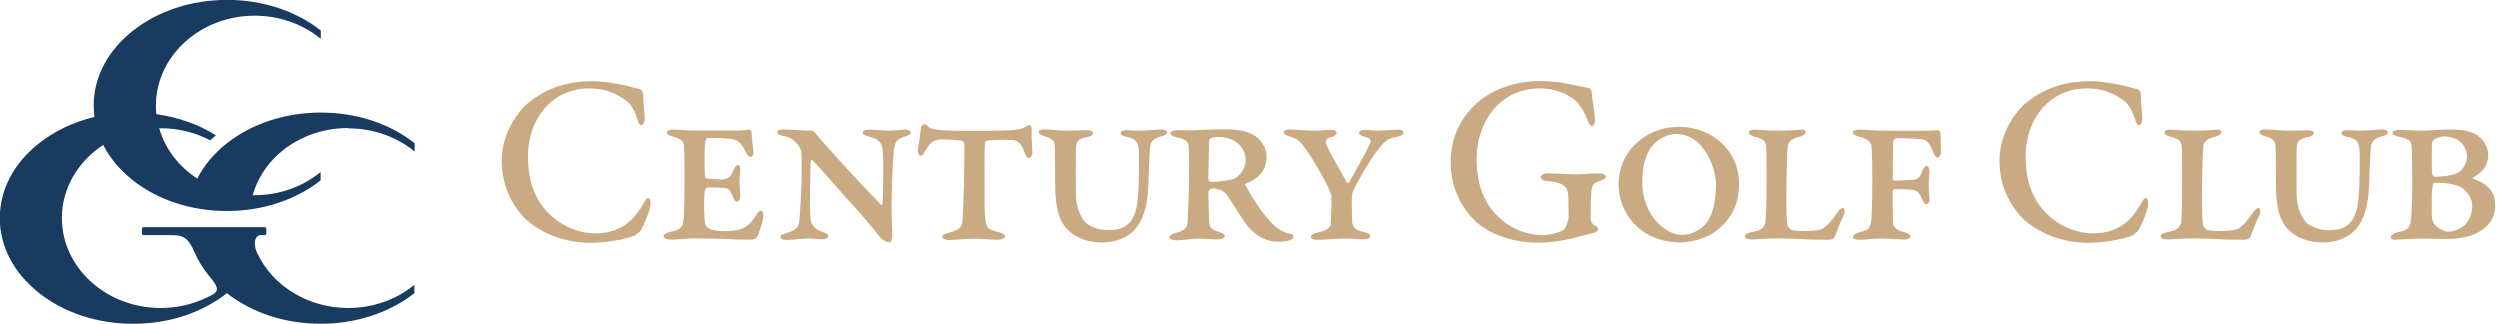
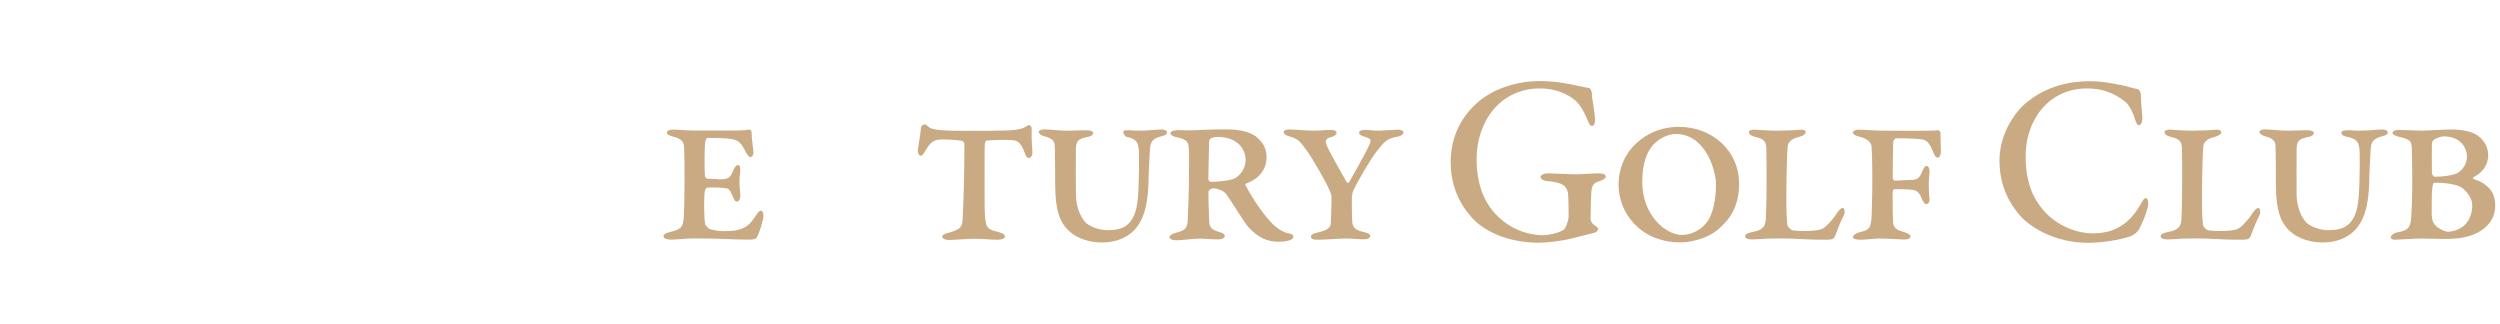
<svg xmlns="http://www.w3.org/2000/svg" width="494" height="64" viewBox="0 0 494 64" fill="none">
  <g clip-path="url(#clip0_19_48)">
-     <path d="M122.862 16.737C124.033 16.932 125.593 17.496 126.396 17.583C126.634 17.626 127.111 18.016 127.111 18.992C127.111 20.076 127.306 22.07 127.393 23.154C127.436 24.152 127.111 24.759 126.678 24.759C126.439 24.759 126.114 24.238 125.919 23.48C125.442 21.919 124.596 20.509 123.924 20.032C121.474 18.103 119.003 17.474 116.466 17.474C108.9 17.474 104.325 23.718 104.325 30.851C104.325 34.016 104.889 36.618 105.93 38.699C108.618 44.032 113.821 46.114 117.659 46.114C118.461 46.114 120.78 46.027 122.667 44.943C124.661 43.859 125.875 42.385 127.024 40.412C127.588 39.371 127.827 39.133 128.065 39.133C128.585 39.133 128.585 40.173 128.499 40.694C128.304 41.929 127.328 44.293 126.699 45.377C126.504 45.81 125.702 46.374 125.182 46.656C124.423 46.938 120.737 47.978 116.618 47.978C109.919 47.978 104.997 44.726 103.111 42.493C101.312 40.412 99.144 37.008 99.144 31.675C99.144 26.341 102.352 21.984 104.39 20.336C108.401 17.019 112.889 16.043 117.138 16.043C118.894 16.043 121.062 16.369 122.862 16.759V16.737Z" fill="#C9AA82" />
    <path d="M141.984 35.447C144.022 35.447 144.26 35.165 144.954 33.561C145.149 33.084 145.474 32.607 145.843 32.607C146.211 32.607 146.276 33.084 146.276 33.734C146.276 34.06 146.125 34.775 146.125 35.946C146.125 37.312 146.276 37.507 146.276 38.547C146.276 39.588 145.951 39.827 145.561 39.827C145.279 39.827 145.041 39.458 144.802 38.829C144.369 37.875 144.195 37.463 143.762 37.268C143.198 37.073 140.683 36.986 139.751 37.073C139.556 37.073 139.382 37.398 139.274 37.745C139.079 38.591 139.079 43.23 139.36 44.358C139.404 44.553 139.924 45.073 140.119 45.203C140.488 45.398 141.962 45.68 143.003 45.68C144.043 45.68 145.322 45.593 145.93 45.398C147.404 44.965 148.098 44.51 149.42 42.515C149.789 41.951 150.027 41.626 150.374 41.626C150.808 41.626 150.851 42.428 150.851 42.667C150.851 43.556 149.897 46.396 149.572 46.873C149.377 47.198 149.051 47.35 148.163 47.35C144.108 47.35 143.523 47.111 137.062 47.111C135.545 47.111 133.745 47.35 132.618 47.35C131.902 47.35 131.1 47.154 131.1 46.678C131.1 46.244 131.772 46.005 132.271 45.875C134.829 45.312 134.916 44.748 135.111 43.035C135.198 41.713 135.263 38.742 135.263 35.707C135.263 33.539 135.263 31.024 135.176 29.095C135.133 28.098 134.851 27.447 132.9 26.97C132.336 26.818 131.772 26.602 131.772 26.168C131.772 25.843 132.249 25.604 133.051 25.604C133.897 25.604 135.501 25.799 137.409 25.799C146.19 25.799 146.818 25.843 147.946 25.604C148.184 25.561 148.509 25.799 148.509 26.038C148.509 27.404 148.835 29.247 148.878 30.005C148.921 30.677 148.553 31.046 148.314 31.046C148.076 31.046 147.707 30.764 147.317 29.962C146.515 28.271 145.843 27.599 144.347 27.447C143.675 27.36 142.938 27.252 139.816 27.252C139.577 27.252 139.447 27.686 139.382 27.902C139.187 28.575 139.187 33.344 139.295 34.753C139.295 34.949 139.447 35.23 139.816 35.317C140.531 35.36 141.507 35.404 141.984 35.404V35.447Z" fill="#C9AA82" />
-     <path d="M154.732 25.583C155.729 25.583 159.176 25.821 160.304 25.821C160.672 25.821 160.976 26.06 161.257 26.493C162.103 27.534 163.187 28.661 164.423 30.092C165.702 31.566 171.707 38.071 174.07 40.434C174.157 40.52 174.396 40.52 174.396 40.282C174.482 37.724 174.678 31.783 174.396 29.593C174.244 28.228 173.68 27.469 171.512 26.948C171.035 26.797 170.472 26.623 170.472 26.19C170.472 25.669 171.425 25.626 171.642 25.626C173.247 25.626 174.482 25.821 175.61 25.821C176.564 25.821 177.778 25.626 178.97 25.626C179.491 25.626 179.967 25.821 179.967 26.19C179.967 26.515 179.729 26.667 178.927 26.948C177.127 27.469 176.802 28.076 176.607 29.875C176.412 31.718 176.173 38.049 176.173 40.564C176.173 43.079 176.325 46.092 176.325 46.417C176.325 47.371 176.13 47.892 175.653 47.892C175.285 47.892 174.482 47.458 174.049 47.046C173.203 46.049 171.404 43.686 168.802 40.846C166.634 38.526 163.317 34.558 160.629 31.718C160.542 31.566 160.195 31.566 160.195 31.913C160.152 33.518 159.913 40.173 160.152 43.252C160.304 44.661 161.279 45.42 162.797 45.94C163.317 46.136 163.686 46.266 163.686 46.612C163.686 47.089 163.014 47.285 162.515 47.285C162.363 47.285 160.954 47.133 159.631 47.133C158.504 47.133 156.466 47.415 155.382 47.415C154.71 47.415 154.211 47.219 154.211 46.742C154.211 46.504 154.45 46.309 155.339 46.071C157.55 45.507 157.897 44.596 157.984 43.382C158.07 42.146 158.417 37.485 158.417 33.648C158.417 31.61 158.374 30.201 158.331 29.81C158.287 29.485 157.572 28.249 156.64 27.599C156.206 27.274 155.642 27.035 154.753 26.84C153.908 26.688 153.583 26.471 153.583 26.038C153.583 25.843 154.103 25.561 154.753 25.561L154.732 25.583Z" fill="#C9AA82" />
    <path d="M196.293 25.821C201.496 25.821 201.973 25.496 203.187 24.737C203.382 24.65 203.902 24.889 203.859 25.496C203.772 27.534 204.011 29.615 204.011 30.179C204.011 30.851 203.577 31.22 203.295 31.22C202.97 31.22 202.732 30.894 202.537 30.331C201.691 27.968 200.976 27.772 199.978 27.686C198.981 27.599 196.336 27.642 194.97 27.772C194.775 27.772 194.645 28.206 194.602 28.444C194.515 29.16 194.558 34.407 194.558 39.219C194.558 41.821 194.602 43.23 194.84 44.098C195.079 45.138 195.512 45.42 197.398 45.897C198.244 46.092 198.569 46.374 198.569 46.699C198.569 47.133 197.897 47.371 197.29 47.371C195.295 47.371 194.732 47.176 192.477 47.176C191.241 47.176 188.553 47.415 187.425 47.415C186.753 47.415 186.19 47.133 186.19 46.742C186.19 46.309 186.905 46.136 187.512 45.984C190.07 45.268 190.157 44.705 190.244 42.818C190.439 38.764 190.569 33.929 190.569 28.444C190.569 28.293 190.374 27.881 190.092 27.837C189.247 27.642 186.407 27.469 185.409 27.599C184.52 27.751 183.848 28.119 183.046 29.485C182.482 30.374 182.331 30.764 181.962 30.764C181.594 30.764 181.355 30.244 181.355 29.81C181.398 29.008 181.919 26.493 181.962 25.366C181.962 24.802 182.526 24.564 182.678 24.564C183.003 24.564 183.35 24.932 183.566 25.127C184.043 25.496 185.041 25.843 189.81 25.843H196.293V25.821Z" fill="#C9AA82" />
-     <path d="M206.504 25.583C207.978 25.583 208.954 25.821 210.862 25.821C212.423 25.821 213.42 25.734 214.634 25.734C215.631 25.734 216 26.016 216 26.255C216 26.58 215.761 26.927 214.721 27.1C213.312 27.425 212.596 27.664 212.596 29.507C212.553 32.195 212.596 35.469 212.596 38.482C212.64 41.561 214.005 43.577 214.721 44.163C215.61 44.835 217.236 45.485 218.883 45.485C221.854 45.485 224.369 44.64 224.846 39.154C225.127 35.751 225.084 30.309 225.041 29.745C224.889 28.228 224.715 27.425 222.482 27.014C221.919 26.927 221.442 26.645 221.442 26.255C221.442 25.821 222.114 25.734 222.721 25.734C223.892 25.734 223.761 25.821 225.084 25.821C226.97 25.821 228.488 25.583 229.528 25.583C230.244 25.583 230.612 25.908 230.612 26.103C230.612 26.58 230.135 26.775 229.572 26.905C227.772 27.382 227.252 27.946 227.209 29.832C227.165 31.154 226.97 33.669 226.927 36.488C226.775 40.499 225.973 44.054 223.48 46.071C222.114 47.154 220.228 47.913 217.713 47.913C215.198 47.913 212.9 47.068 211.577 45.919C209.583 44.314 208.499 41.951 208.499 36.141C208.499 34.862 208.499 29.485 208.412 28.683C208.369 28.163 208.173 27.36 206.374 26.927C205.81 26.775 205.247 26.407 205.247 26.125C205.247 25.691 205.81 25.561 206.526 25.561L206.504 25.583Z" fill="#C9AA82" />
+     <path d="M206.504 25.583C207.978 25.583 208.954 25.821 210.862 25.821C212.423 25.821 213.42 25.734 214.634 25.734C215.631 25.734 216 26.016 216 26.255C216 26.58 215.761 26.927 214.721 27.1C213.312 27.425 212.596 27.664 212.596 29.507C212.553 32.195 212.596 35.469 212.596 38.482C212.64 41.561 214.005 43.577 214.721 44.163C215.61 44.835 217.236 45.485 218.883 45.485C221.854 45.485 224.369 44.64 224.846 39.154C225.127 35.751 225.084 30.309 225.041 29.745C224.889 28.228 224.715 27.425 222.482 27.014C221.442 25.821 222.114 25.734 222.721 25.734C223.892 25.734 223.761 25.821 225.084 25.821C226.97 25.821 228.488 25.583 229.528 25.583C230.244 25.583 230.612 25.908 230.612 26.103C230.612 26.58 230.135 26.775 229.572 26.905C227.772 27.382 227.252 27.946 227.209 29.832C227.165 31.154 226.97 33.669 226.927 36.488C226.775 40.499 225.973 44.054 223.48 46.071C222.114 47.154 220.228 47.913 217.713 47.913C215.198 47.913 212.9 47.068 211.577 45.919C209.583 44.314 208.499 41.951 208.499 36.141C208.499 34.862 208.499 29.485 208.412 28.683C208.369 28.163 208.173 27.36 206.374 26.927C205.81 26.775 205.247 26.407 205.247 26.125C205.247 25.691 205.81 25.561 206.526 25.561L206.504 25.583Z" fill="#C9AA82" />
    <path d="M232.499 25.713C233.734 25.713 234.818 25.756 235.339 25.756C236.466 25.756 238.352 25.561 242.341 25.561C245.42 25.561 247.545 26.276 248.585 27.317C249.756 28.401 250.276 29.637 250.276 31.046C250.276 34.298 247.675 35.772 246.266 36.249C246.179 36.293 246.027 36.488 246.07 36.531C247.024 38.374 248.911 41.453 250.84 43.577C251.881 44.813 253.355 45.897 254.721 46.136C255.393 46.287 255.566 46.417 255.566 46.808C255.566 47.371 254.439 47.761 252.596 47.761C250.558 47.761 248.715 47.089 246.634 44.835C245.832 43.881 243.317 39.783 242.385 38.461C241.951 37.789 240.737 37.225 239.74 37.225C239.545 37.225 239.306 37.268 239.024 37.507C238.938 37.593 238.786 37.745 238.786 37.94C238.786 38.894 238.829 41.431 238.938 43.837C239.024 45.247 239.783 45.485 241.019 45.875C241.388 45.962 242.016 46.244 242.016 46.591C242.016 47.154 241.214 47.306 240.737 47.306C239.328 47.306 238.179 47.154 236.9 47.154C235.295 47.154 233.886 47.48 232.412 47.48C231.61 47.48 231.089 47.198 231.089 46.873C231.089 46.591 231.523 46.2 232.26 46.027C234.341 45.507 234.667 45.073 234.71 43.057C234.753 42.103 234.949 38.2 234.949 33.929C234.949 31.61 234.992 30.439 234.905 29.29C234.818 28.293 234.753 27.534 232.499 27.122C231.783 26.97 231.263 26.645 231.263 26.363C231.263 25.995 231.87 25.756 232.499 25.756V25.713ZM239.393 27.274C239.154 27.36 238.916 27.642 238.916 27.989C238.916 28.466 238.764 34.927 238.764 35.404C238.808 35.686 238.959 35.924 239.285 35.924C241.279 35.924 243.642 35.556 244.206 35.122C244.921 34.645 246.135 33.474 246.135 31.588C246.135 29.507 244.531 27.057 240.65 27.057C240.173 27.057 239.696 27.144 239.371 27.295L239.393 27.274Z" fill="#C9AA82" />
    <path d="M254.808 25.583C255.762 25.583 258.06 25.821 259.491 25.821C261.095 25.821 262.049 25.669 263.024 25.669C263.588 25.669 264.108 25.864 264.108 26.233C264.108 26.602 263.631 26.948 263.068 27.079C261.789 27.36 261.832 28.032 262.179 28.77C262.547 29.724 264.585 33.344 266.146 36.054C266.233 36.206 266.515 36.098 266.58 36.011C266.818 35.577 269.94 30.157 270.591 28.596C271.068 27.642 270.873 27.36 269.55 26.992C268.748 26.753 268.553 26.471 268.553 26.19C268.553 25.864 269.073 25.669 269.724 25.669C270.894 25.669 271.046 25.821 272.412 25.821C273.171 25.821 275.859 25.626 276.249 25.626C276.683 25.626 277.333 25.778 277.333 26.103C277.333 26.667 276.575 26.948 276.206 26.992C273.995 27.36 273.561 27.989 272.087 29.832C270.851 31.393 268.488 35.447 267.556 37.355C267.36 37.724 267.187 38.114 267.122 39.154C267.122 40.152 267.122 42.84 267.209 43.924C267.36 45.051 267.924 45.485 269.485 45.854C270.244 46.049 270.764 46.222 270.764 46.612C270.764 46.938 270.396 47.285 269.528 47.285C268.011 47.285 267.599 47.133 265.843 47.133C264.52 47.133 261.919 47.371 260.271 47.371C259.469 47.371 259.035 47.219 259.035 46.699C259.035 46.504 259.317 46.179 260.033 46.027C262.439 45.507 262.916 44.943 262.959 44.141C263.003 43.252 263.111 40.369 263.111 39.61C263.111 38.569 263.068 38.439 262.786 37.767C262.179 36.163 259.295 31.241 258.298 29.875C256.932 27.946 256.542 27.425 254.656 26.905C253.94 26.71 253.659 26.428 253.659 26.103C253.659 25.821 254.027 25.583 254.786 25.583H254.808Z" fill="#C9AA82" />
    <path d="M312.108 17.019C312.997 17.214 313.431 17.301 313.995 17.387C314.146 17.387 314.515 17.756 314.558 18.515C314.558 19.686 315.165 22.005 315.165 23.805C315.165 24.412 314.927 24.889 314.558 24.889C314.276 24.889 313.951 24.455 313.713 23.762C313.236 22.526 312.585 21.355 311.87 20.444C310.829 19.209 308.098 17.474 304.304 17.474C296.412 17.474 291.772 24.043 291.772 31.458C291.772 34.818 292.488 37.789 293.854 40.065C296.304 44.184 300.661 46.482 304.997 46.482C305.561 46.482 307.729 46.2 309.008 45.398C309.377 45.117 309.962 43.599 309.962 42.753C309.962 41.106 309.919 38.547 309.81 37.984C309.485 36.9 309.095 36.054 305.691 35.772C304.976 35.729 304.412 35.339 304.412 34.97C304.412 34.645 304.976 34.255 305.886 34.255C306.927 34.255 310.179 34.45 311.501 34.45C312.629 34.45 314.472 34.255 316.033 34.255C316.835 34.255 317.312 34.537 317.312 34.927C317.312 35.209 316.791 35.534 316.228 35.729C314.753 36.163 314.71 36.683 314.537 37.247C314.385 37.767 314.298 41.171 314.298 43.1C314.298 43.816 314.667 44.228 315.014 44.466C315.729 44.9 315.772 45.03 315.772 45.312C315.772 45.507 315.534 45.832 315.057 45.984C314.211 46.222 312.607 46.591 310.764 47.068C308.683 47.631 305.561 47.957 304.108 47.957C298.862 47.957 294.374 46.309 291.534 43.707C289.366 41.626 286.656 37.81 286.656 32.043C286.656 27.751 288.217 23.545 291.946 20.271C294.916 17.626 299.556 16.022 304.195 16.022C307.556 16.022 310.092 16.585 312.087 17.019H312.108Z" fill="#C9AA82" />
    <path d="M343.653 36.119C343.653 40.087 342.417 42.732 339.816 45.051C337.171 47.501 333.333 47.892 332.119 47.892C323.989 47.892 319.827 41.929 319.827 36.51C319.827 33.192 321.149 30.309 323.274 28.379C326.005 25.778 329.279 25.062 331.729 25.062C338.537 25.062 343.631 30.027 343.631 36.119H343.653ZM326.721 28.553C325.55 29.832 324.51 32.087 324.51 35.968C324.51 42.537 329.149 46.417 332.314 46.417C333.355 46.417 335.48 46.136 337.236 43.968C338.515 42.32 339.079 39.393 339.079 36.401C339.079 33.669 336.997 26.471 331.144 26.471C330.06 26.471 328.13 27.035 326.743 28.553H326.721Z" fill="#C9AA82" />
    <path d="M346.84 25.626C347.447 25.626 348.878 25.821 350.959 25.821C352.607 25.821 354.797 25.734 356.011 25.626C356.379 25.583 356.813 25.821 356.813 26.103C356.813 26.385 356.488 26.818 355.339 27.1C354.168 27.339 353.344 28.054 353.257 28.856C353.062 30.613 352.976 37.073 352.976 40.152C352.976 41.669 353.062 43.165 353.171 44.401C353.214 44.77 353.778 45.442 354.298 45.529C355.621 45.68 357.507 45.68 358.417 45.572C359.22 45.485 359.935 45.42 360.629 44.856C361.344 44.249 362.146 43.382 362.905 42.211C363.469 41.366 363.859 41.084 364.141 41.084C364.466 41.084 364.618 41.929 364.379 42.45C363.859 43.447 363.252 44.9 362.688 46.461C362.537 46.894 362.211 47.219 362.016 47.263C361.539 47.415 360.455 47.35 359.003 47.35C357.008 47.35 354.797 47.111 351.436 47.111C348.423 47.111 347.664 47.306 346.146 47.306C345.301 47.306 344.824 47.068 344.824 46.699C344.824 46.374 345.106 46.092 346.19 45.854C348.509 45.485 348.835 44.575 348.921 43.339C348.965 42.385 349.073 41.171 349.073 35.252C349.073 33.409 349.073 31.241 349.03 29.398C348.986 27.989 348.596 27.469 346.949 27.079C345.778 26.797 345.583 26.407 345.583 26.038C345.583 25.799 346.016 25.604 346.862 25.604L346.84 25.626Z" fill="#C9AA82" />
    <path d="M367.285 25.626C368.564 25.626 370.363 25.821 372.054 25.821C374.504 25.821 382.309 25.908 382.916 25.734C383.111 25.691 383.436 26.016 383.436 26.211C383.436 27.447 383.523 28.9 383.523 29.81C383.523 30.851 383.198 31.133 382.851 31.133C382.504 31.133 382.331 30.851 381.962 29.962C381.29 28.206 380.683 27.794 380.076 27.599C379.512 27.447 377.518 27.317 374.699 27.317C374.461 27.317 374.092 27.794 374.092 28.076C374.049 29.962 374.005 32.846 374.005 35.252C374.049 35.447 374.244 35.686 374.331 35.686C374.764 35.729 375.935 35.599 377.865 35.534C379.23 35.534 379.469 34.688 379.902 33.734C380.054 33.301 380.379 32.781 380.661 32.781C381.03 32.781 381.268 33.301 381.268 33.778C381.268 34.58 381.117 35.382 381.117 36.336C381.117 37.377 381.16 38.417 381.268 39.176C381.312 39.653 381.182 40.347 380.596 40.347C380.314 40.347 379.989 39.827 379.751 39.263C379.426 38.374 378.949 37.745 378.233 37.572C377.713 37.42 376.152 37.377 374.309 37.377C374.157 37.377 373.984 37.745 373.984 37.984C373.984 39.545 373.984 42.038 374.07 43.837C374.114 44.921 374.591 45.442 376.434 45.919C377.192 46.157 377.518 46.439 377.518 46.721C377.518 47.198 376.802 47.328 376.239 47.328C375.675 47.328 372.987 47.133 371.426 47.133C370.103 47.133 368.867 47.371 367.501 47.371C366.743 47.371 366.136 47.176 366.136 46.851C366.136 46.526 366.656 46.092 367.415 45.897C369.301 45.463 369.539 45.138 369.778 43.49C369.865 42.775 369.973 38.678 369.973 34.602C369.973 32.434 369.886 29.507 369.821 28.878C369.778 28.401 369.301 27.469 367.501 27.035C366.374 26.753 366.136 26.471 366.136 26.146C366.136 25.908 366.612 25.626 367.263 25.626H367.285Z" fill="#C9AA82" />
    <path d="M418.797 16.737C419.968 16.932 421.529 17.496 422.331 17.583C422.569 17.626 423.046 18.016 423.046 18.992C423.046 20.076 423.241 22.07 423.328 23.154C423.371 24.152 423.046 24.759 422.613 24.759C422.374 24.759 422.049 24.238 421.854 23.48C421.377 21.919 420.531 20.509 419.859 20.032C417.409 18.103 414.938 17.474 412.401 17.474C404.835 17.474 400.26 23.718 400.26 30.851C400.26 34.016 400.824 36.618 401.865 38.699C404.553 44.032 409.756 46.114 413.594 46.114C414.396 46.114 416.716 46.027 418.602 44.943C420.596 43.859 421.81 42.385 422.959 40.412C423.523 39.371 423.762 39.133 424 39.133C424.52 39.133 424.52 40.173 424.434 40.694C424.239 41.929 423.263 44.293 422.634 45.377C422.439 45.81 421.637 46.374 421.117 46.656C420.358 46.938 416.672 47.978 412.575 47.978C405.854 47.978 400.954 44.726 399.068 42.493C397.268 40.412 395.1 37.008 395.1 31.675C395.1 26.341 398.309 21.984 400.347 20.336C404.358 17.019 408.846 16.043 413.095 16.043C414.851 16.043 417.019 16.369 418.818 16.759L418.797 16.737Z" fill="#C9AA82" />
    <path d="M428.965 25.626C429.572 25.626 431.003 25.821 433.084 25.821C434.732 25.821 436.921 25.734 438.136 25.626C438.504 25.583 438.938 25.821 438.938 26.103C438.938 26.385 438.613 26.818 437.463 27.1C436.293 27.339 435.469 28.054 435.382 28.856C435.187 30.613 435.1 37.073 435.1 40.152C435.1 41.669 435.187 43.165 435.295 44.401C435.339 44.77 435.903 45.442 436.423 45.529C437.745 45.68 439.631 45.68 440.542 45.572C441.344 45.485 442.06 45.42 442.753 44.856C443.469 44.249 444.271 43.382 445.03 42.211C445.594 41.366 445.984 41.084 446.266 41.084C446.591 41.084 446.743 41.929 446.504 42.45C445.984 43.447 445.377 44.9 444.813 46.461C444.661 46.894 444.336 47.219 444.141 47.263C443.664 47.415 442.58 47.35 441.127 47.35C439.133 47.35 436.921 47.111 433.561 47.111C430.547 47.111 429.789 47.306 428.271 47.306C427.426 47.306 426.949 47.068 426.949 46.699C426.949 46.374 427.23 46.092 428.314 45.854C430.634 45.485 430.959 44.575 431.046 43.339C431.09 42.385 431.198 41.171 431.198 35.252C431.198 33.409 431.198 31.241 431.155 29.398C431.111 27.989 430.721 27.469 429.073 27.079C427.903 26.797 427.707 26.407 427.707 26.038C427.707 25.799 428.141 25.604 428.986 25.604L428.965 25.626Z" fill="#C9AA82" />
    <path d="M447.718 25.583C449.192 25.583 450.168 25.821 452.076 25.821C453.637 25.821 454.634 25.734 455.848 25.734C456.846 25.734 457.214 26.016 457.214 26.255C457.214 26.58 456.976 26.927 455.935 27.1C454.526 27.425 453.81 27.664 453.81 29.507C453.767 32.195 453.81 35.469 453.81 38.482C453.854 41.561 455.22 43.577 455.935 44.163C456.824 44.835 458.45 45.485 460.098 45.485C463.068 45.485 465.583 44.64 466.06 39.154C466.341 35.751 466.298 30.309 466.255 29.745C466.103 28.228 465.93 27.425 463.696 27.014C463.133 26.927 462.656 26.645 462.656 26.255C462.656 25.821 463.328 25.734 463.935 25.734C465.127 25.734 464.976 25.821 466.298 25.821C468.184 25.821 469.702 25.583 470.743 25.583C471.458 25.583 471.827 25.908 471.827 26.103C471.827 26.58 471.35 26.775 470.786 26.905C468.986 27.382 468.466 27.946 468.423 29.832C468.379 31.154 468.184 33.669 468.141 36.488C467.989 40.499 467.187 44.054 464.694 46.071C463.328 47.154 461.442 47.913 458.927 47.913C456.412 47.913 454.114 47.068 452.791 45.919C450.797 44.314 449.713 41.951 449.713 36.141C449.713 34.862 449.713 29.485 449.626 28.683C449.583 28.163 449.388 27.36 447.588 26.927C447.024 26.775 446.461 26.407 446.461 26.125C446.461 25.691 447.024 25.561 447.74 25.561L447.718 25.583Z" fill="#C9AA82" />
    <path d="M488.802 34.97C488.607 35.057 488.65 35.295 488.846 35.404C490.081 35.772 490.927 36.358 491.252 36.64C491.967 37.247 493.051 38.2 493.051 40.607C493.051 43.577 491.057 45.42 488.802 46.331C486.916 47.089 484.965 47.219 482.797 47.219C481.669 47.219 479.913 47.133 478.504 47.133C476.943 47.133 474.775 47.328 473.171 47.371C472.65 47.371 472.412 47.133 472.412 46.894C472.412 46.569 472.932 46.049 473.778 45.897C475.989 45.528 476.336 44.813 476.466 42.818C476.51 41.778 476.661 39.892 476.661 36.011C476.661 34.016 476.618 31.089 476.575 29.312C476.488 28.032 476.488 27.556 473.886 26.992C473.323 26.797 472.759 26.623 472.759 26.233C472.759 25.995 473.192 25.669 474.038 25.669C474.992 25.669 477.572 25.821 478.526 25.821C479.48 25.821 482.688 25.583 484.293 25.583C486.656 25.583 488.694 26.016 489.865 26.992C491.144 28.076 491.664 29.398 491.664 30.634C491.664 32.759 490.428 34.125 488.824 34.992L488.802 34.97ZM486.396 37.051C485.919 36.683 484.119 36.098 481.149 36.098C480.824 36.098 480.672 36.293 480.585 37.745C480.542 38.114 480.499 38.027 480.499 41.864C480.499 43.035 480.585 43.664 481.019 44.271C481.453 44.986 483.014 45.789 483.707 45.789C484.661 45.789 485.398 45.463 486.114 45.117C487.588 44.401 488.52 42.558 488.52 40.629C488.52 39.024 487.328 37.745 486.396 37.03V37.051ZM482.862 26.948C482.255 26.948 481.019 27.469 480.867 27.664C480.715 27.816 480.542 28.032 480.542 28.553C480.542 29.355 480.499 31.566 480.542 34.125C480.542 34.45 480.824 34.927 481.149 34.927C482.992 34.927 484.596 34.602 485.312 34.32C486.201 33.995 487.48 32.672 487.48 30.959C487.48 29.398 486.352 26.948 482.84 26.948H482.862Z" fill="#C9AA82" />
-     <path d="M68.856 25.366C73.713 25.366 78.331 26.992 81.93 29.94V28.293C76.965 24.39 70.396 22.244 63.393 22.244C56.39 22.244 49.713 24.434 44.748 28.379C42.211 30.396 40.282 32.737 38.981 35.295C35.339 32.911 32.629 29.42 31.458 25.344C31.566 25.344 31.675 25.344 31.783 25.344C35.209 25.344 38.591 26.168 41.539 27.729C41.908 27.382 42.276 27.057 42.667 26.732C39.241 24.585 35.187 23.154 30.894 22.569C30.829 22.005 30.808 21.442 30.808 20.878C30.808 11.079 39.566 3.1 50.32 3.1C55.176 3.1 59.794 4.726 63.393 7.675V6.027C58.428 2.125 51.859 -0.022 44.856 -0.022C37.854 -0.022 31.176 2.168 26.211 6.114C21.247 10.06 18.515 15.285 18.515 20.856C18.515 21.615 18.58 22.374 18.667 23.111C14.547 24.087 10.775 25.886 7.653 28.358C2.688 32.303 -0.043 37.529 -0.043 43.1C-0.043 48.672 2.688 53.897 7.653 57.843C12.64 61.81 19.252 63.978 26.298 63.978C33.344 63.978 39.697 61.875 44.64 58.081L44.835 57.929L45.03 58.081C49.973 61.875 56.477 63.978 63.371 63.978C70.266 63.978 76.921 61.832 81.886 57.929V56.282C78.287 59.23 73.669 60.856 68.813 60.856C60.943 60.856 53.897 56.585 50.818 49.995C50.276 48.824 50.211 47.653 50.645 46.959C50.84 46.634 51.144 46.461 51.49 46.461H52.293C52.466 46.461 52.618 46.309 52.618 46.136V45.203C52.618 45.03 52.466 44.878 52.293 44.878H28.379C28.206 44.878 28.054 45.03 28.054 45.203V46.136C28.054 46.309 28.206 46.461 28.379 46.461H33.843C36.163 46.461 37.203 46.959 38.396 49.756C39.089 51.404 40.065 52.986 41.279 54.461C42.471 55.913 42.97 56.672 42.84 57.322C42.688 57.951 41.995 58.276 40.824 58.818L40.585 58.927C37.832 60.206 34.862 60.856 31.74 60.856C20.986 60.856 12.228 52.878 12.228 43.079C12.228 37.138 15.458 31.87 20.401 28.64C21.702 31.198 23.653 33.561 26.168 35.556C31.154 39.523 37.767 41.691 44.813 41.691C51.859 41.691 58.385 39.545 63.35 35.642V33.995C59.751 36.943 55.133 38.569 50.276 38.569C50.168 38.569 50.038 38.569 49.929 38.569C52.141 30.786 59.794 25.301 68.813 25.301L68.856 25.366Z" fill="#1A3B60" />
  </g>
  <defs>
    <clipPath id="clip0_19_48">
      <rect width="493.051" height="64" fill="white" />
    </clipPath>
  </defs>
</svg>